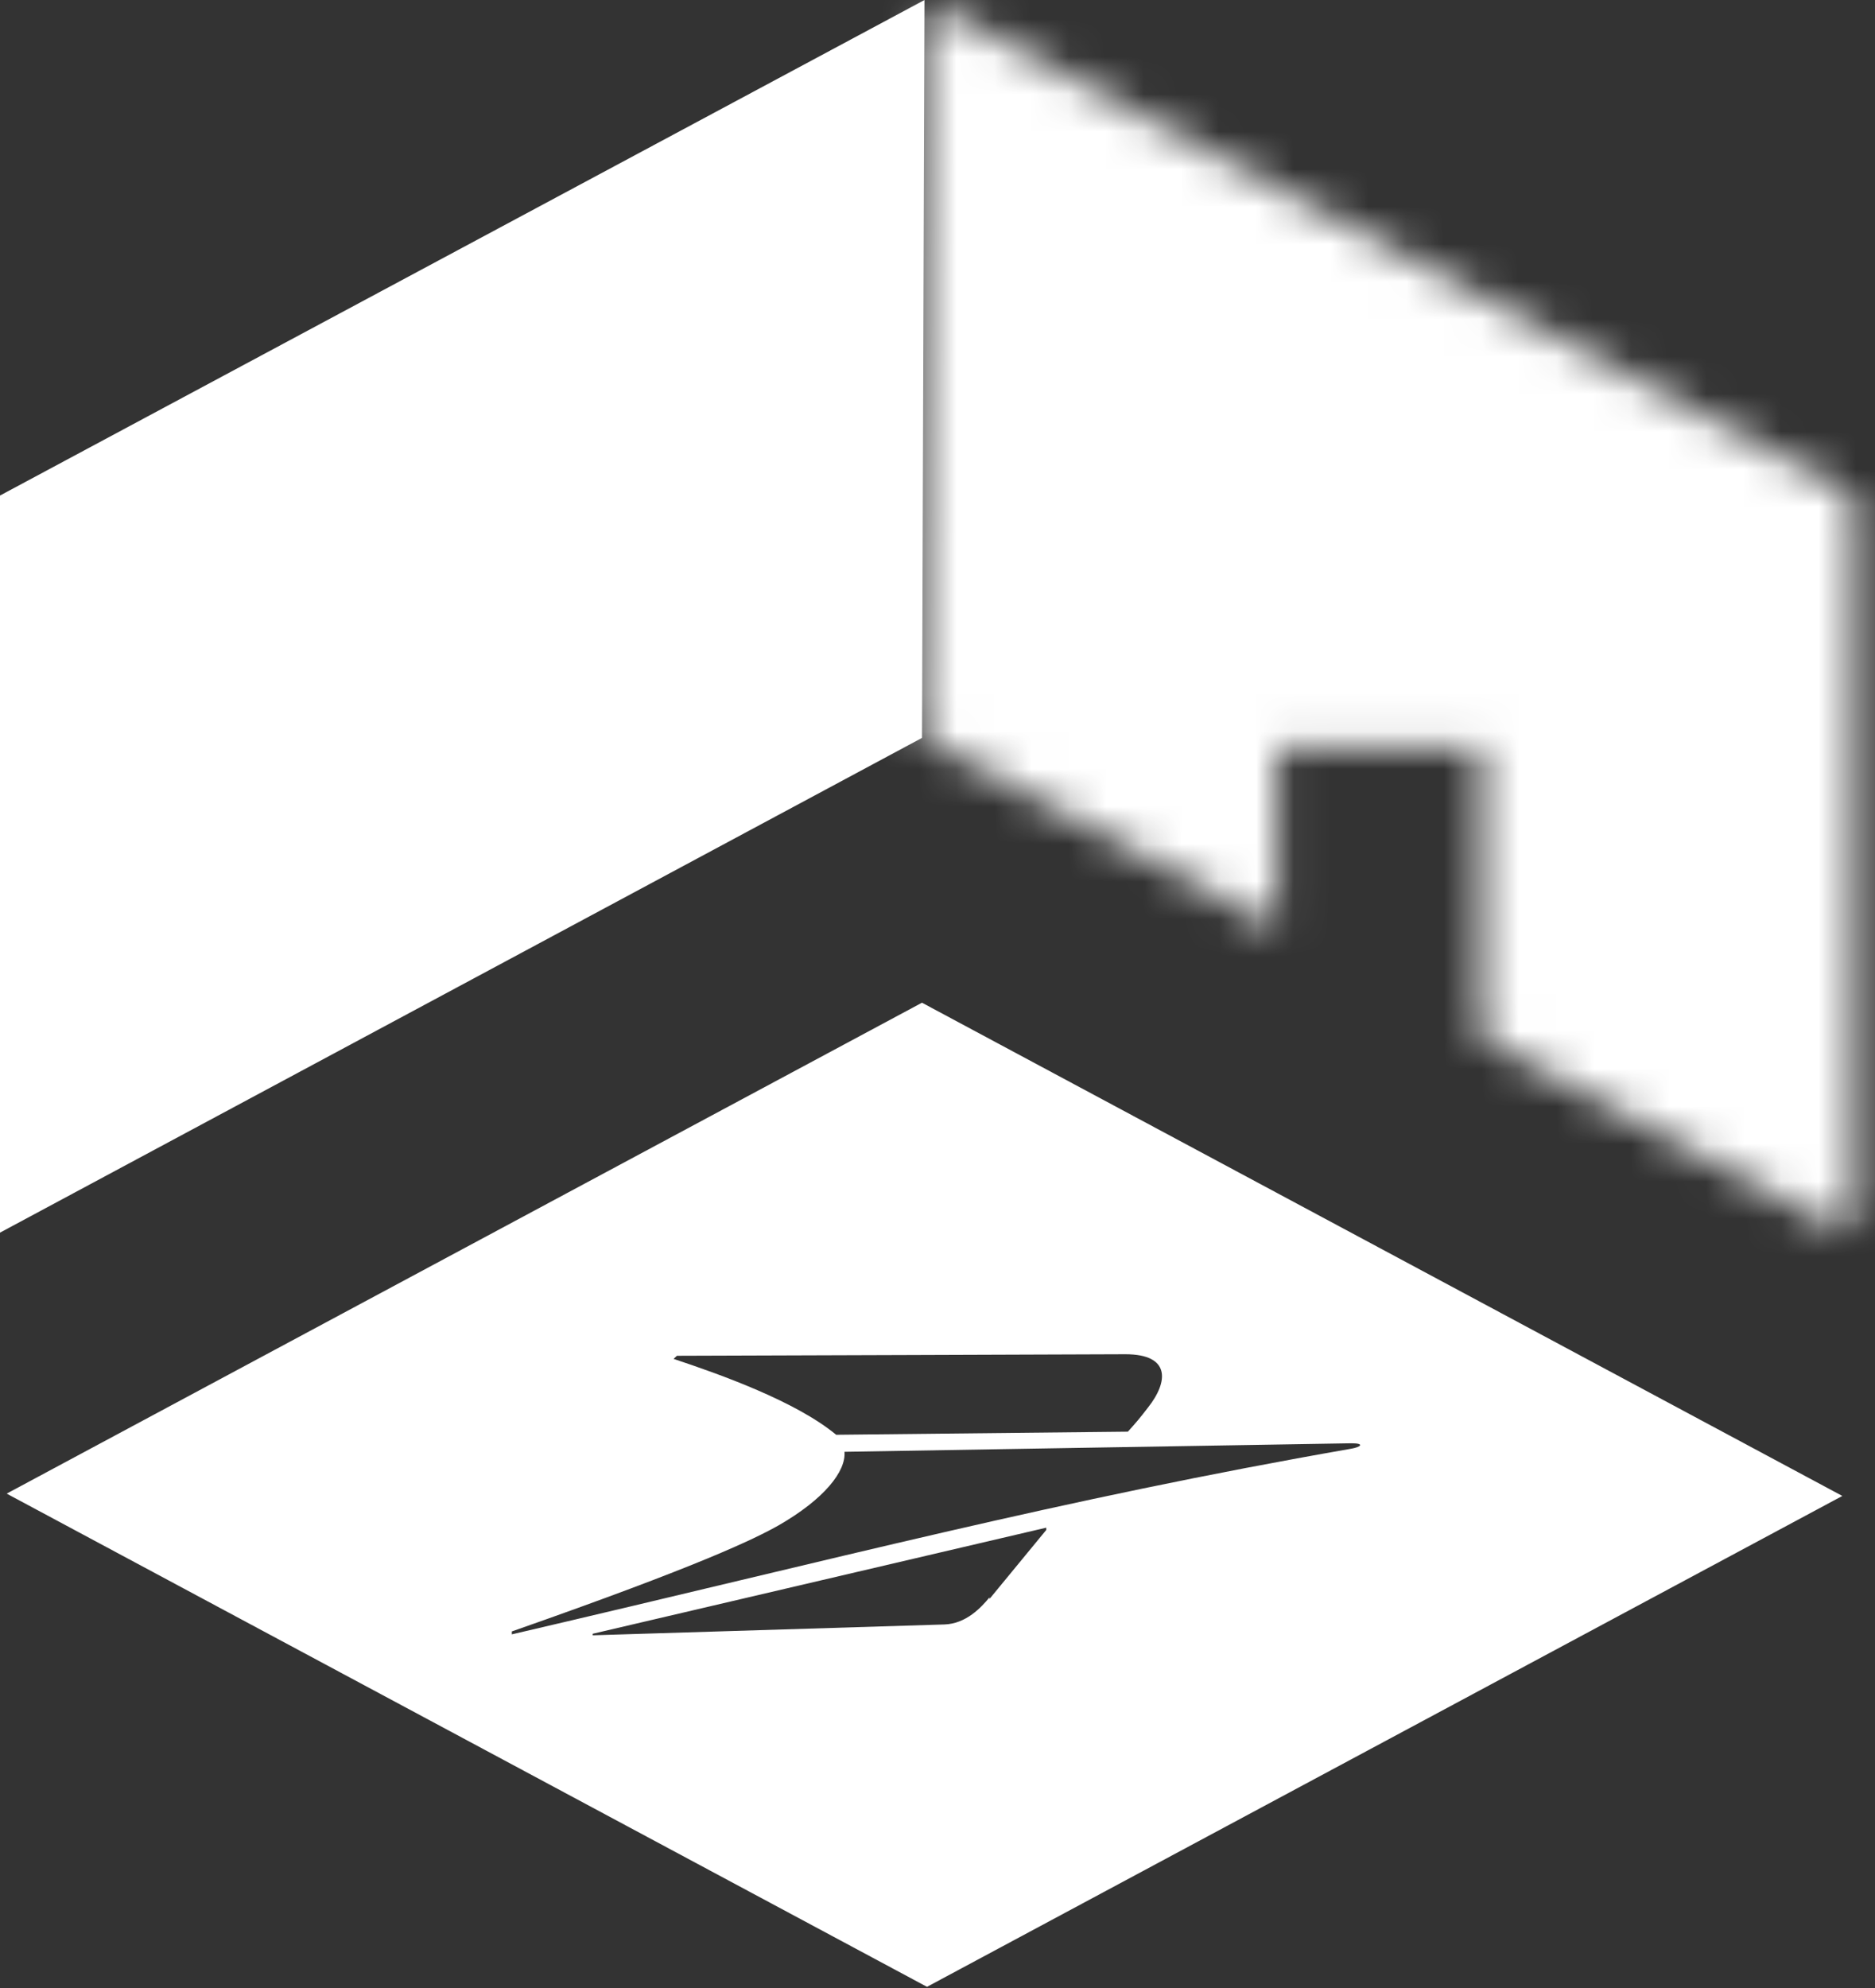
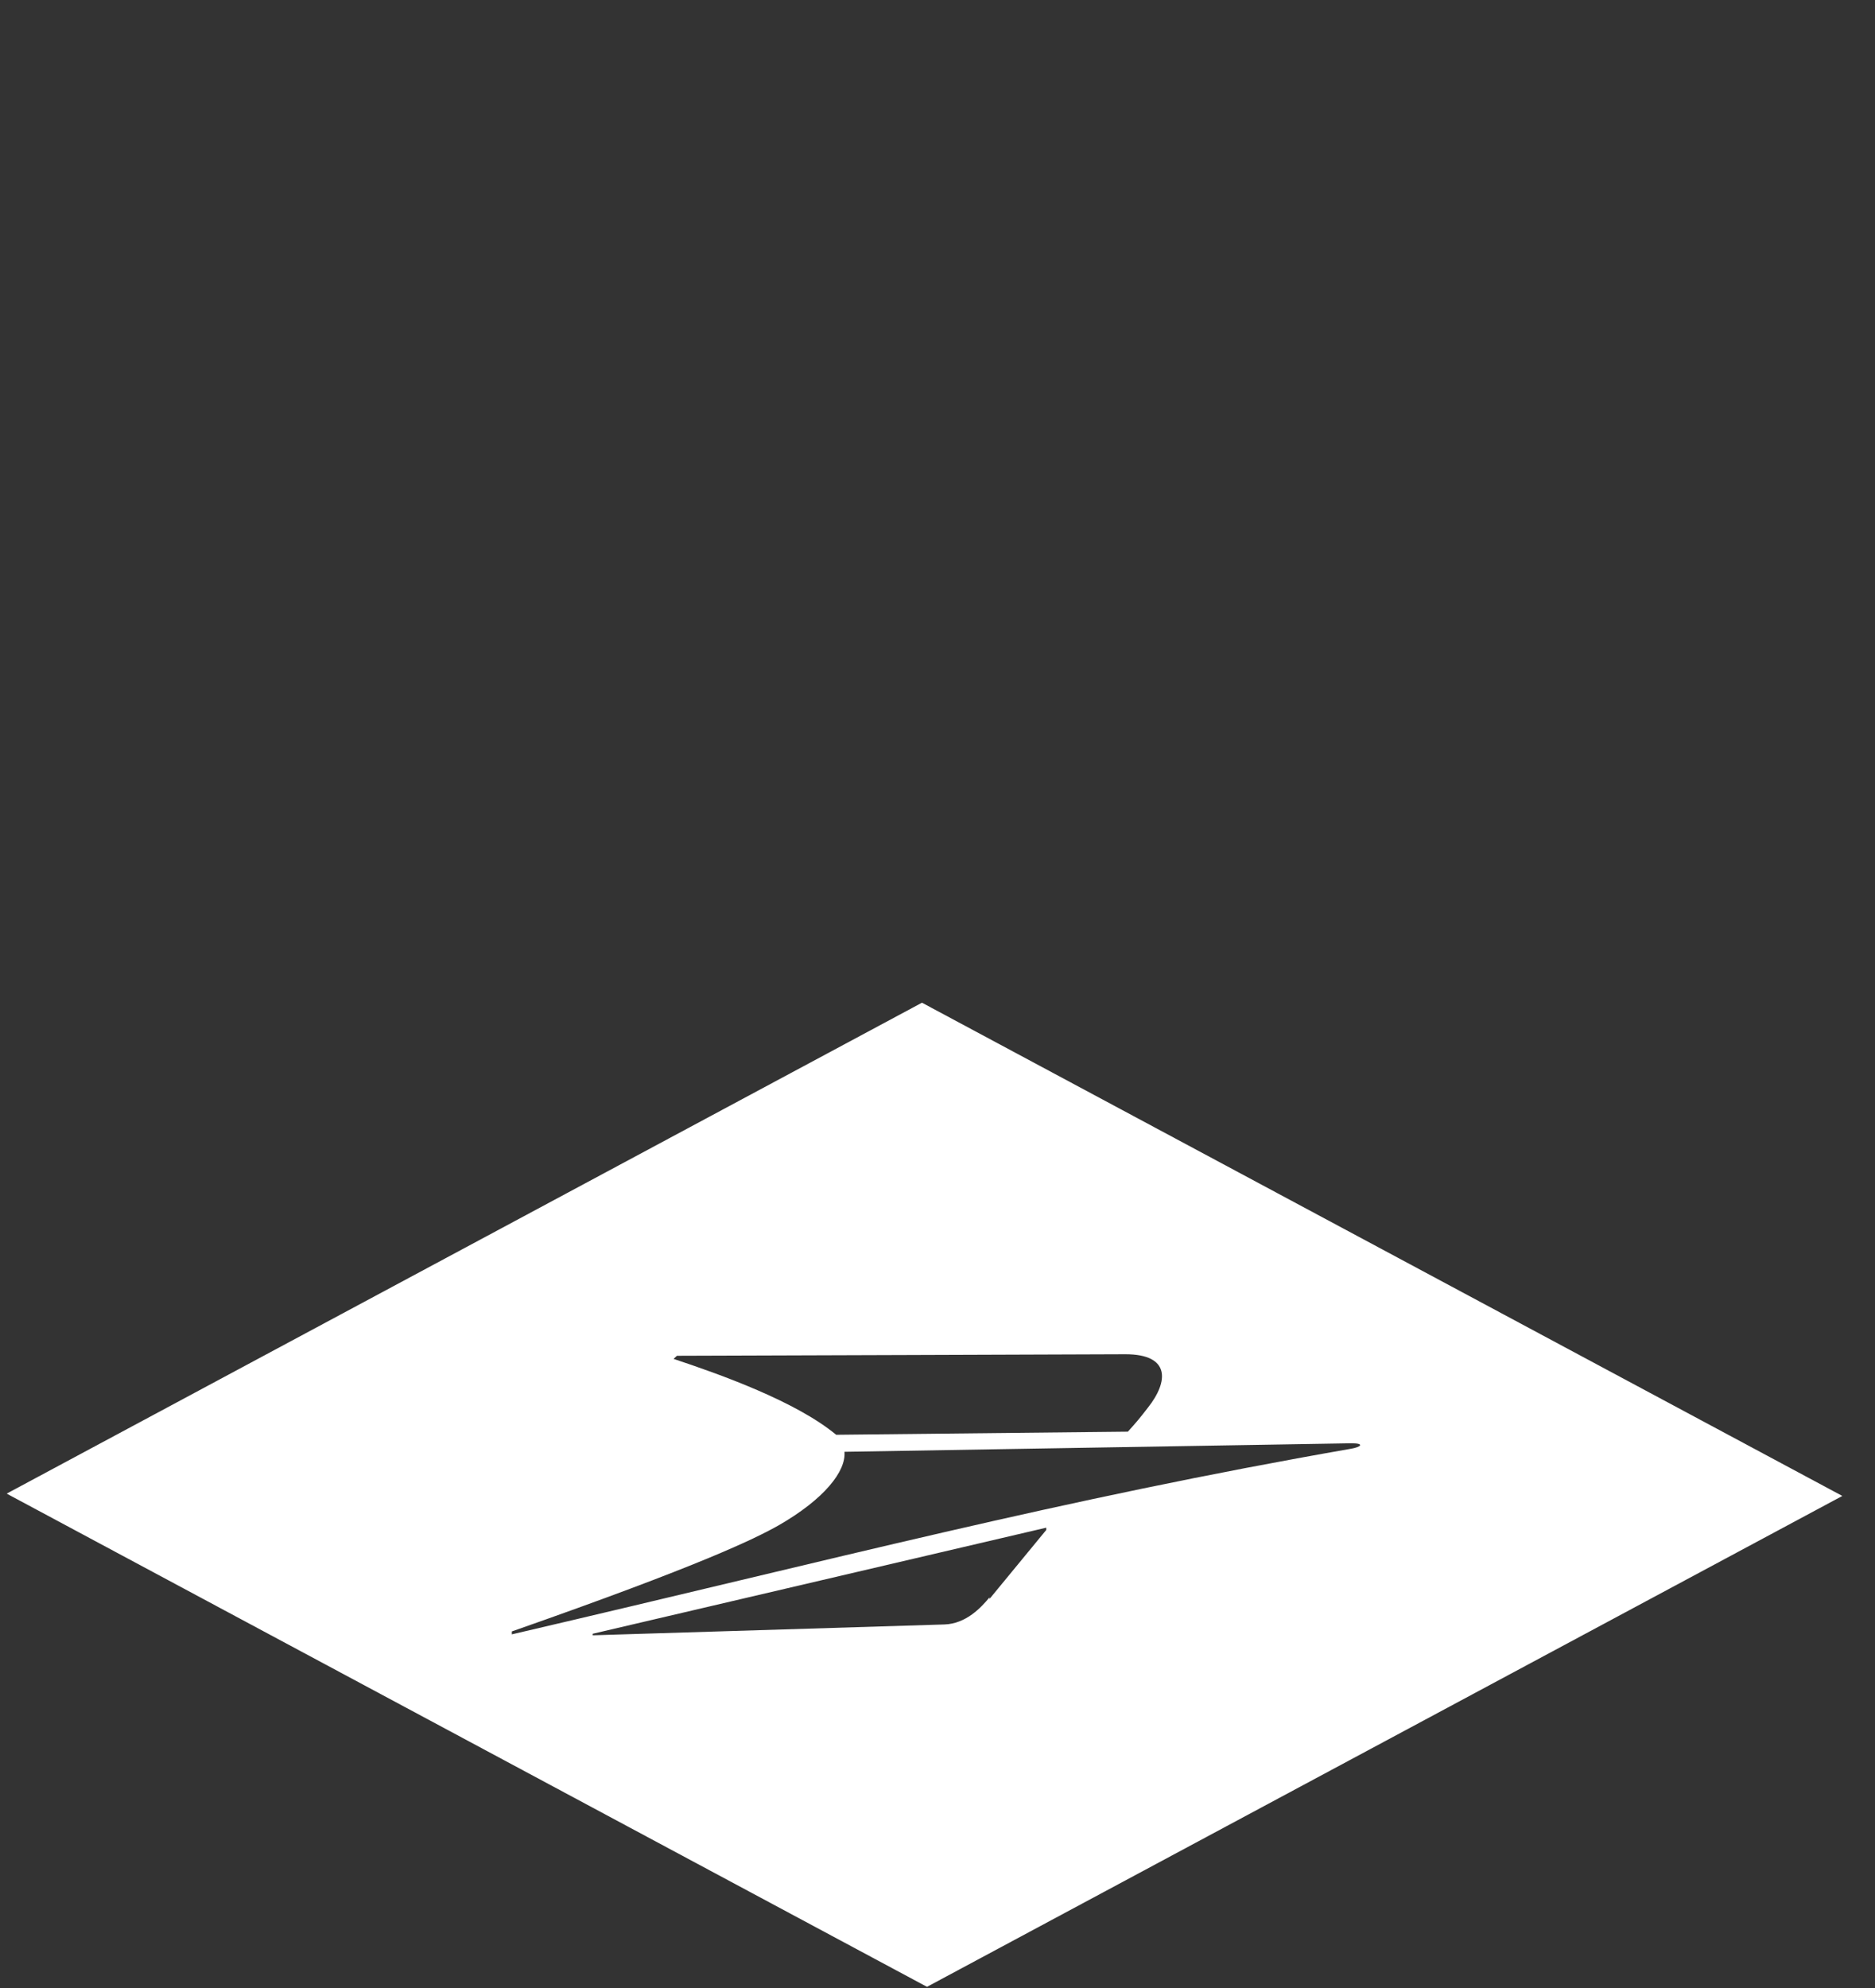
<svg xmlns="http://www.w3.org/2000/svg" width="50" height="53" viewBox="0 0 50 53" fill="none">
  <rect x="0" y="0" width="50" height="53" fill="#333333" stroke="none" />
  <mask id="mask0_1030_3272" style="mask-type:luminance" maskUnits="userSpaceOnUse" x="24" y="0" width="26" height="34">
-     <path d="M24.586 19.672L34.056 24.75V19.941H39.503V27.681L49.44 33.007V13.211L24.653 0L24.586 19.672Z" fill="white" />
-   </mask>
+     </mask>
  <g mask="url(#mask0_1030_3272)">
    <mask id="mask1_1030_3272" style="mask-type:luminance" maskUnits="userSpaceOnUse" x="7" y="-12" width="60" height="57">
-       <path d="M40.156 -11.162L7.392 12.293L33.845 44.155L66.609 20.701L40.156 -11.162Z" fill="white" />
+       <path d="M40.156 -11.162L33.845 44.155L66.609 20.701L40.156 -11.162Z" fill="white" />
    </mask>
    <g mask="url(#mask1_1030_3272)">
-       <path d="M66.624 -11.166H7.402V44.155H66.624V-11.166Z" fill="white" />
      <path d="M43.66 17.547C54.708 9.641 56.753 -5.098 48.239 -15.357V-13.231H12.826V-19.609C1.778 -11.703 -0.289 3.015 8.225 13.274C16.739 23.533 32.611 25.432 43.66 17.526V17.547Z" fill="white" />
-       <path d="M43.104 16.865C53.752 9.248 55.731 -4.954 47.528 -14.841V-13.231H13.383V-18.949C2.734 -11.332 0.756 2.87 8.959 12.757C17.162 22.645 32.456 24.482 43.104 16.865Z" fill="white" />
      <path d="M42.548 16.204C52.796 8.856 54.708 -4.81 46.794 -14.326V-13.232H13.938V-18.289C3.668 -10.94 1.778 2.725 9.67 12.241C17.584 21.757 32.3 23.532 42.548 16.184V16.204Z" fill="white" />
      <path d="M28.232 9.847C34.702 9.847 39.947 4.976 39.947 -1.032C39.947 -7.04 34.702 -11.91 28.232 -11.91C21.762 -11.91 16.517 -7.04 16.517 -1.032C16.517 4.976 21.762 9.847 28.232 9.847Z" fill="white" />
    </g>
  </g>
  <path d="M24.586 26.732L0.178 39.82L24.72 52.969L49.129 39.882L24.586 26.732ZM18.073 36.145C19.251 36.145 29.366 36.104 30.011 36.104C31.211 36.104 31.167 36.827 30.611 37.528C30.389 37.817 30.3 37.92 30.077 38.168L22.297 38.251C21.23 37.363 19.207 36.641 17.962 36.228L18.051 36.145H18.073ZM26.387 42.586C26.165 42.854 25.765 43.288 25.187 43.308L15.806 43.597V43.556L27.899 40.728V40.79L26.387 42.627V42.586ZM13.649 43.577V43.494C18.718 41.719 20.14 41.017 20.763 40.666C21.985 39.964 22.564 39.221 22.519 38.705L36.035 38.478C36.413 38.478 36.279 38.581 36.035 38.622C28.232 39.985 22.408 41.533 13.627 43.577" fill="white" />
-   <path d="M24.653 0L0 13.211V32.862L24.587 19.672L24.653 0Z" fill="white" />
</svg>